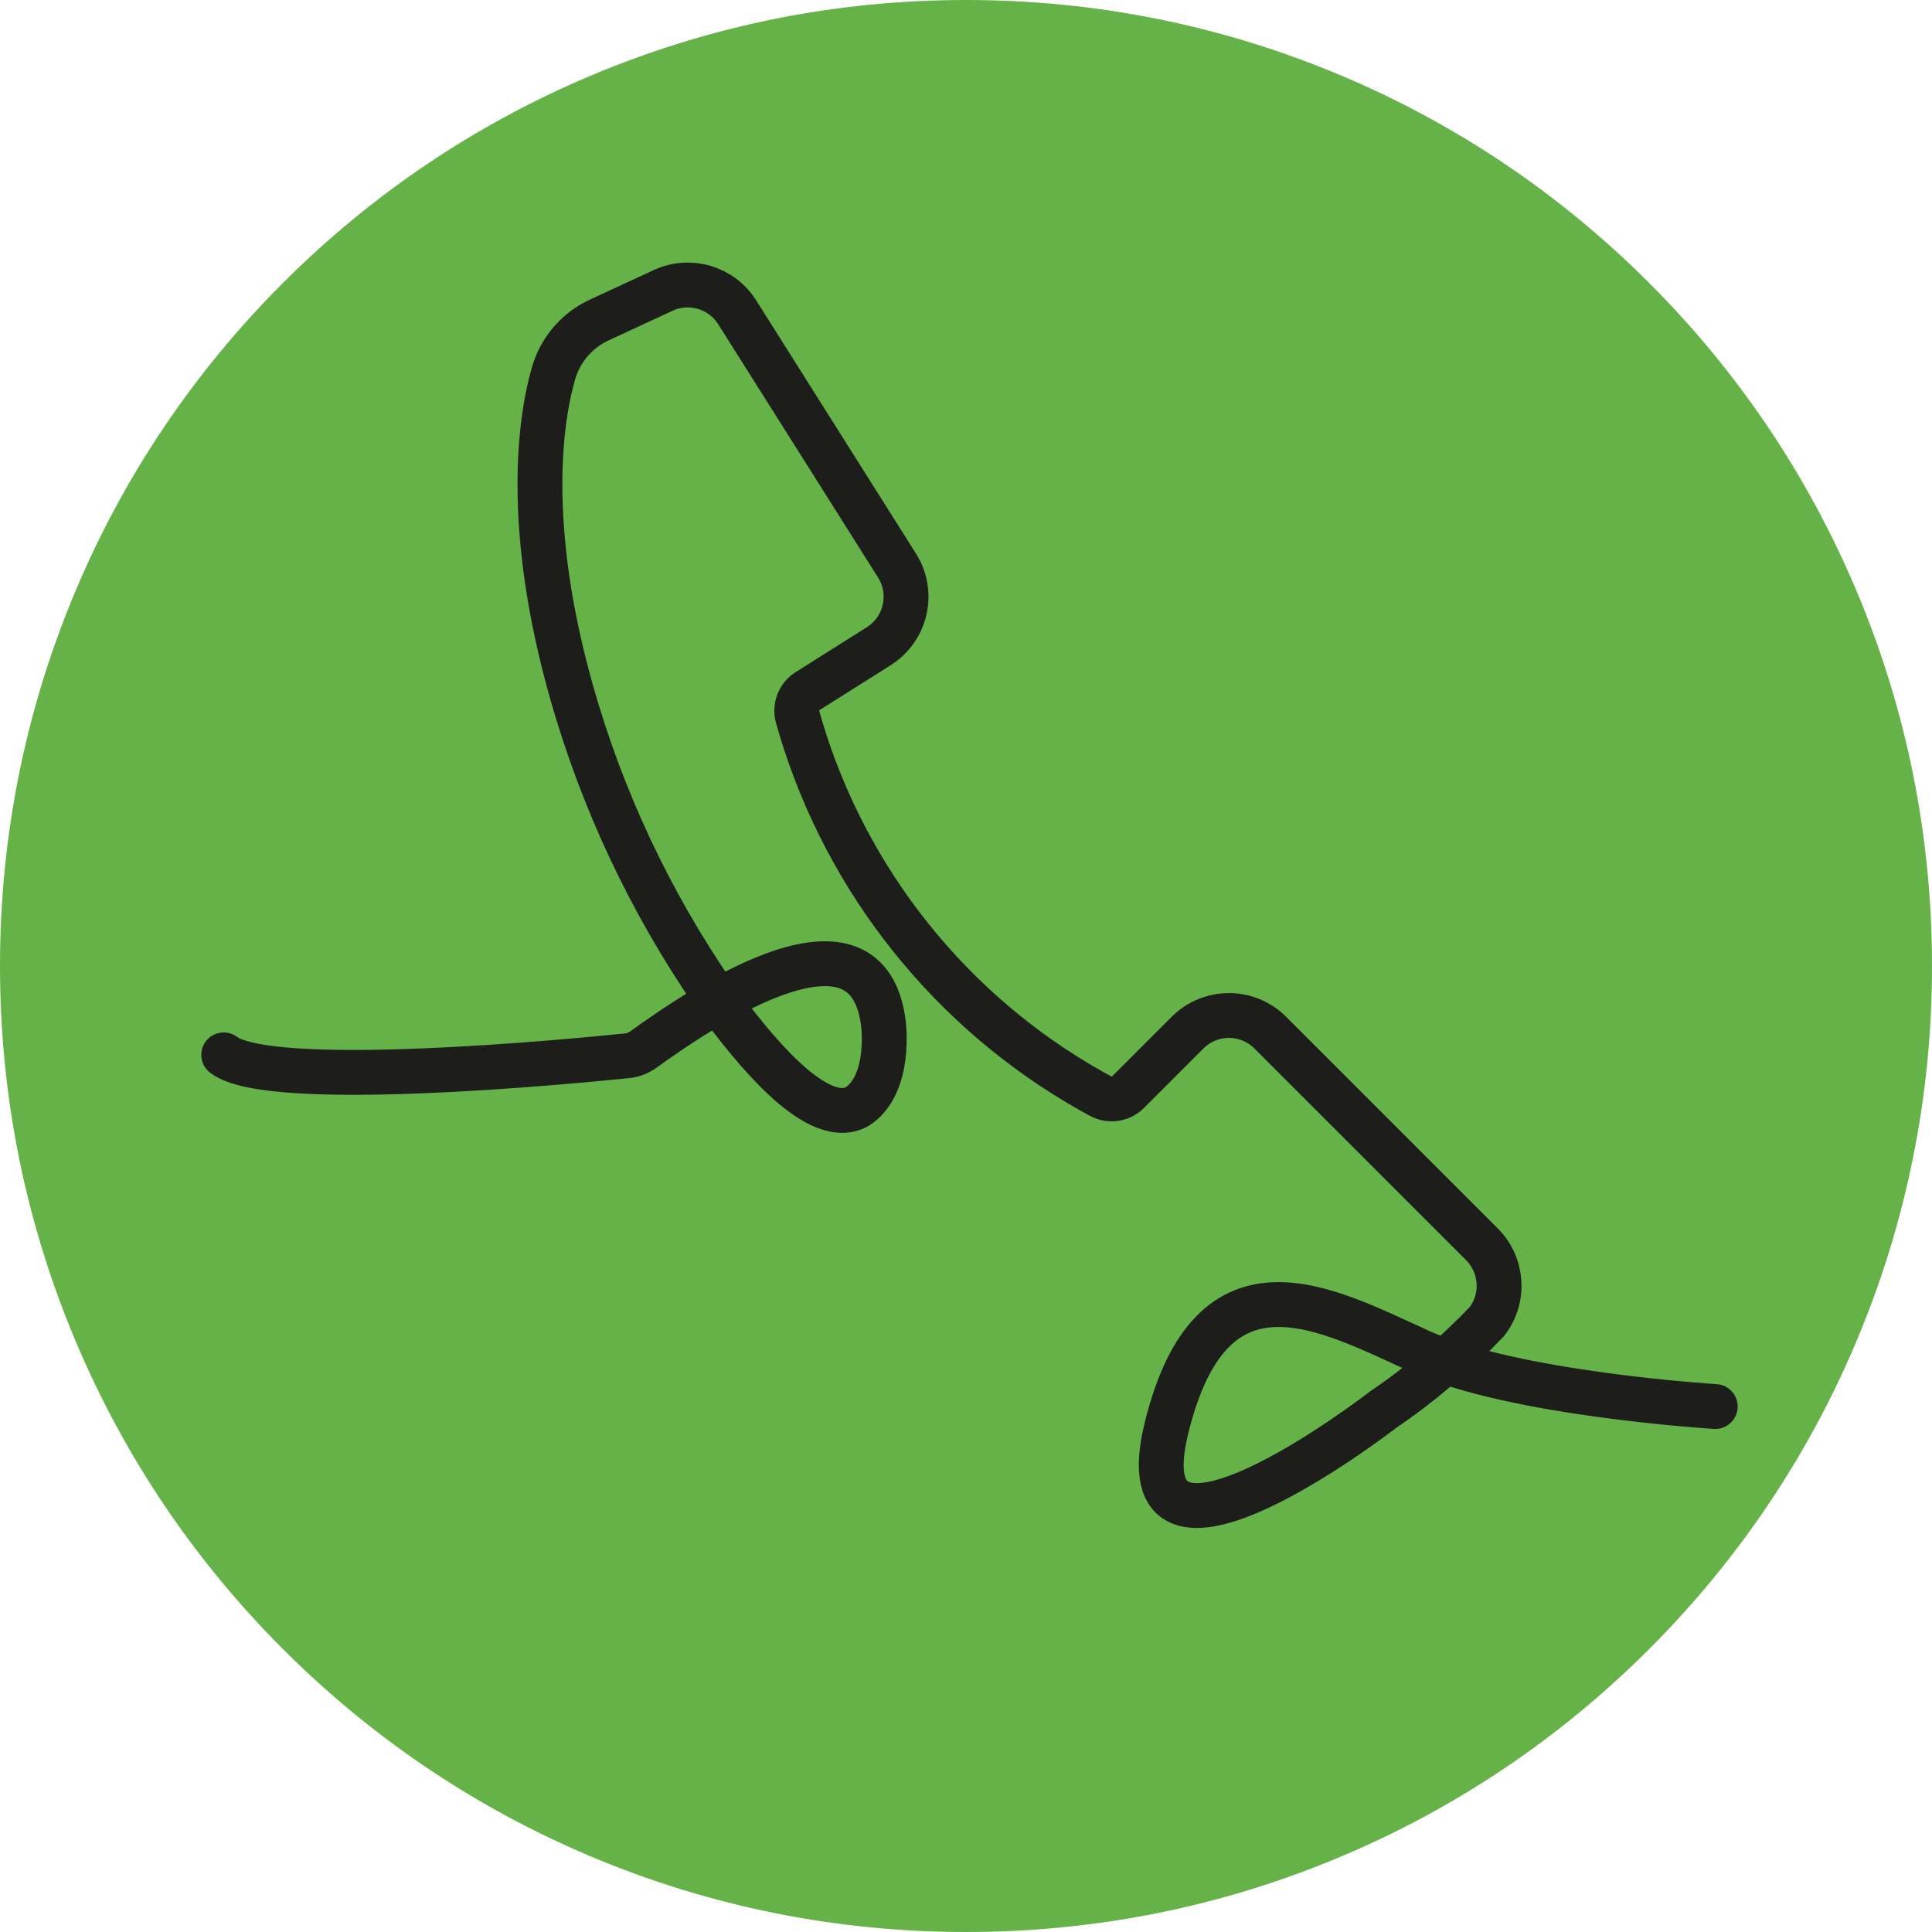
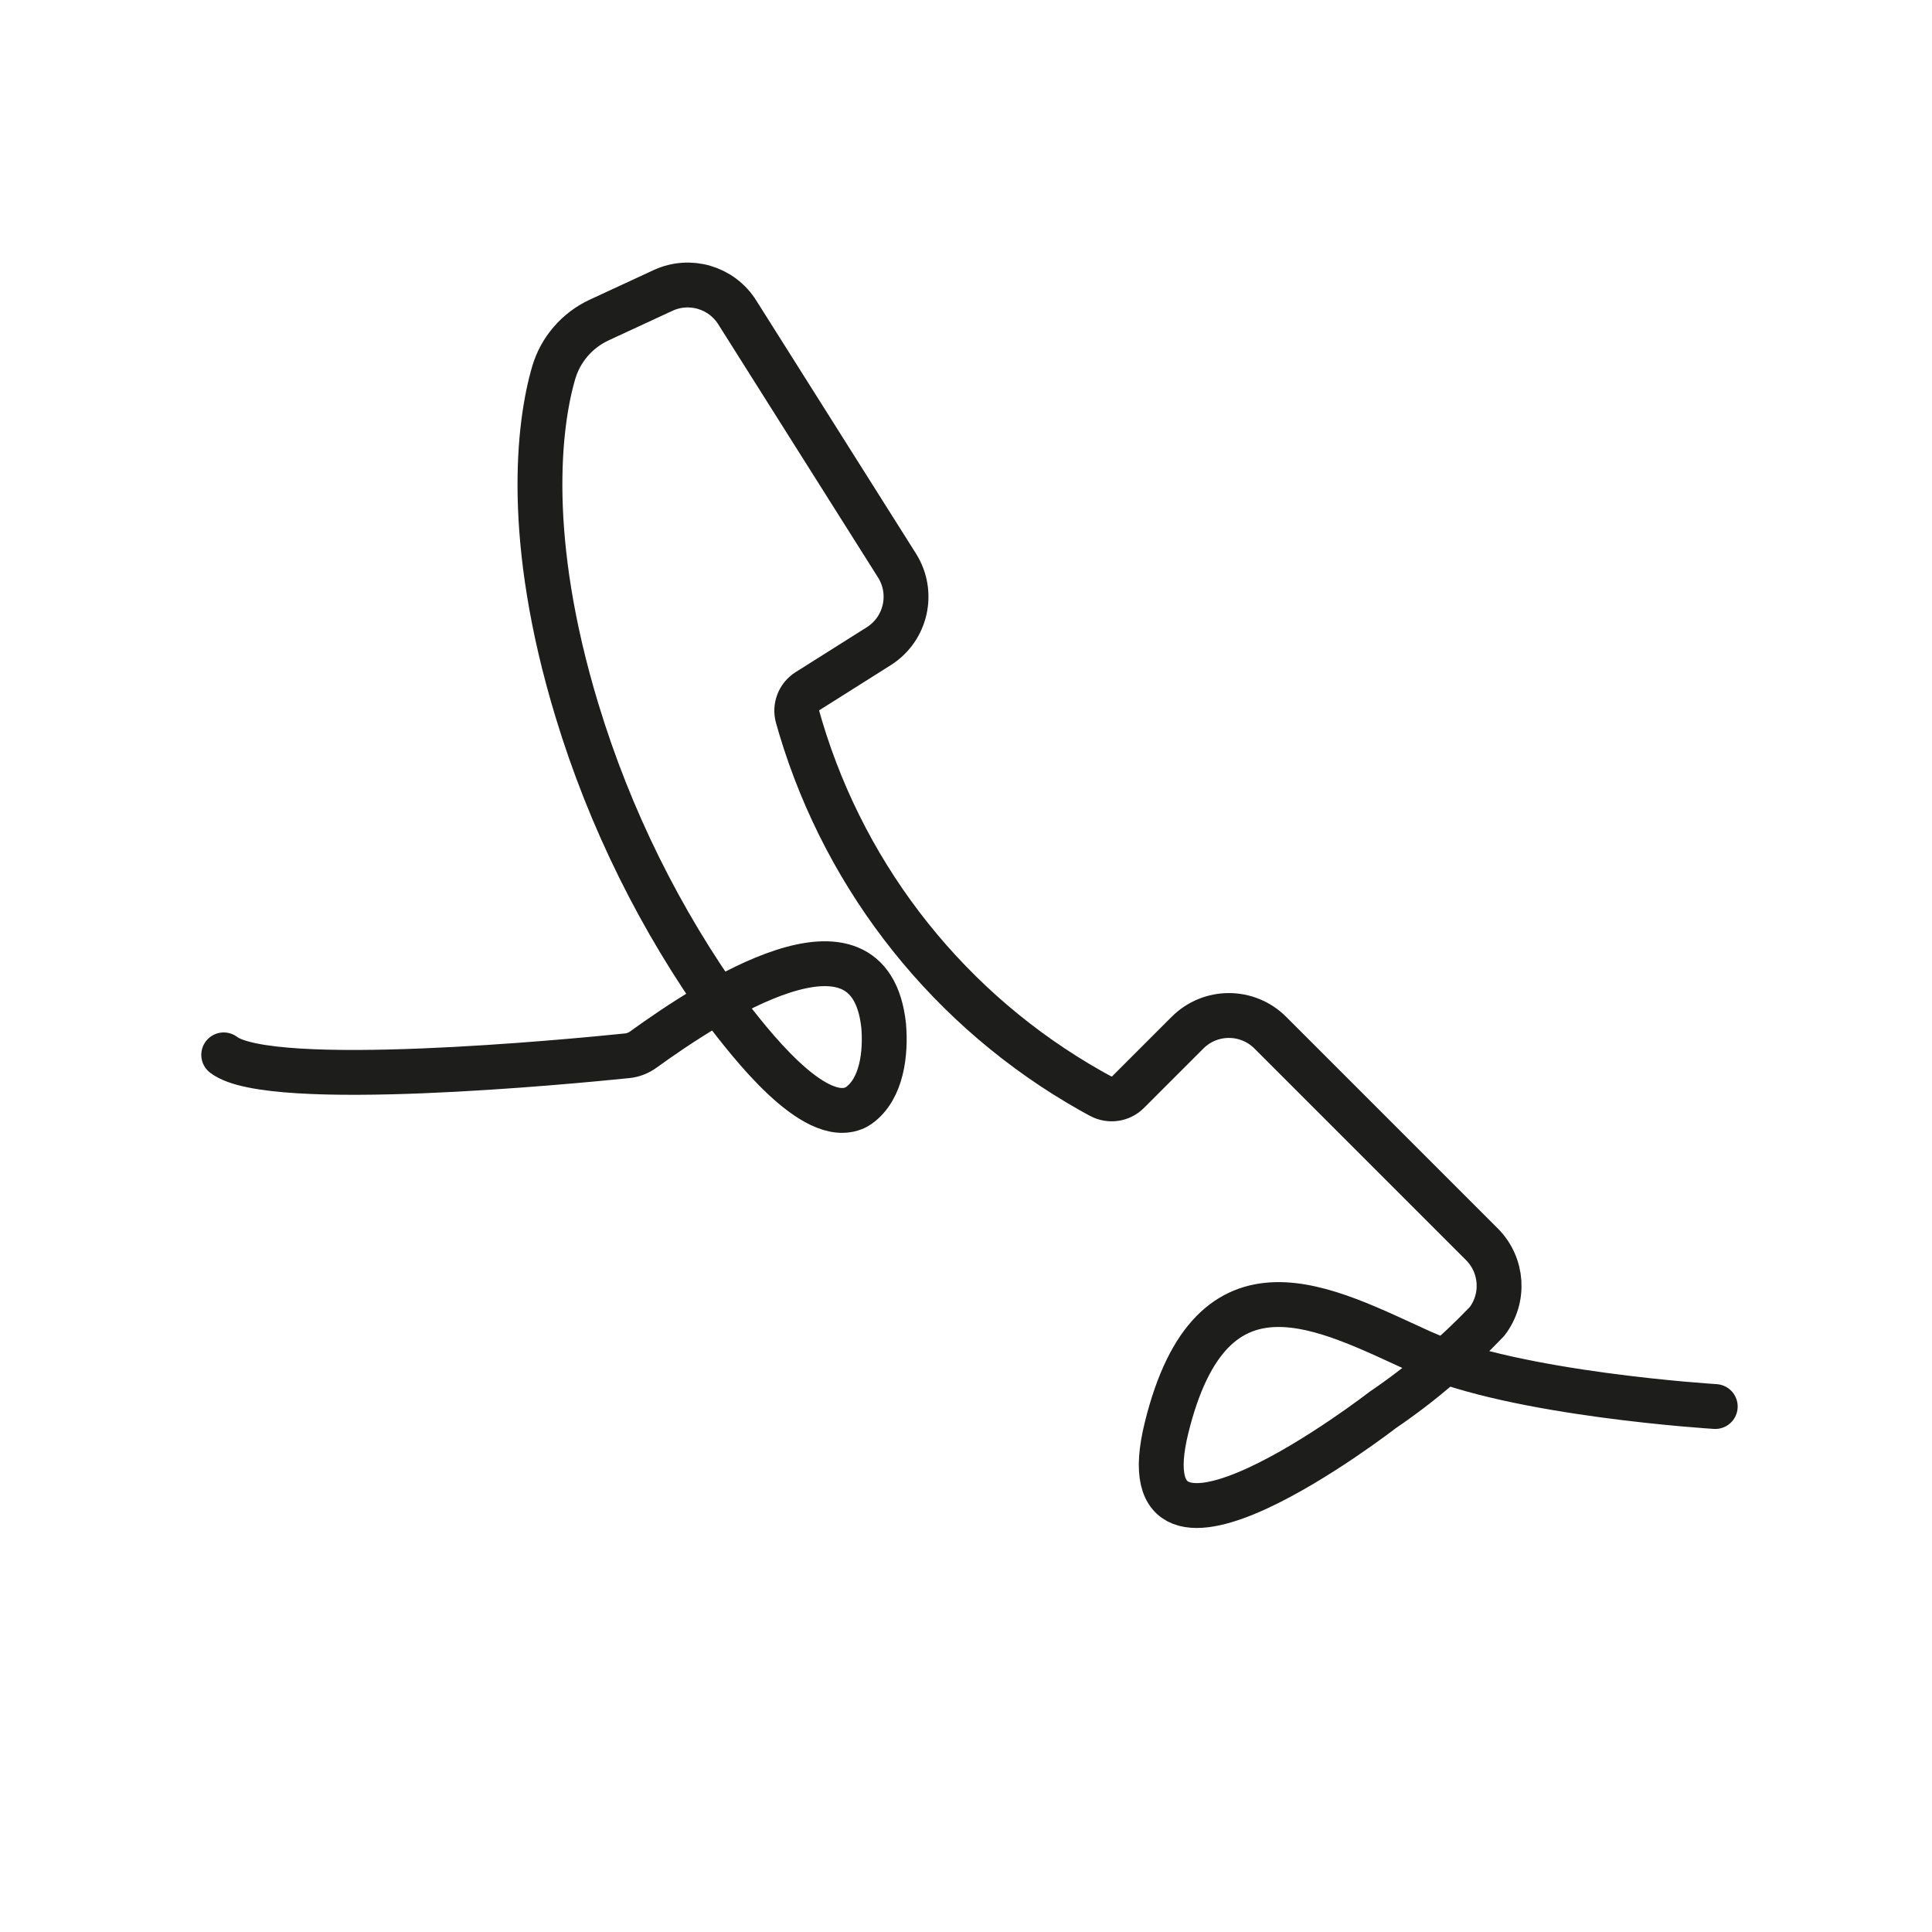
<svg xmlns="http://www.w3.org/2000/svg" id="Calque_2" data-name="Calque 2" viewBox="0 0 172.29 172.29">
  <defs>
    <style>      .cls-1 {        fill: #65b348;        stroke: #65b348;      }      .cls-1, .cls-2 {        stroke-miterlimit: 10;      }      .cls-2 {        fill: none;        stroke: #1d1e1c;        stroke-linecap: round;        stroke-width: 4px;      }    </style>
  </defs>
  <g id="Calque_1-2" data-name="Calque 1">
-     <path class="cls-1" d="M171.79,86.15c0,11.56-2.27,22.78-6.73,33.34-4.31,10.2-10.49,19.36-18.35,27.22-7.86,7.86-17.02,14.04-27.22,18.35-10.56,4.47-21.78,6.73-33.34,6.73s-22.78-2.27-33.34-6.73c-10.2-4.31-19.36-10.49-27.22-18.35-7.86-7.86-14.04-17.02-18.35-27.22C2.77,108.92.5,97.71.5,86.15s2.27-22.78,6.73-33.34c4.31-10.2,10.49-19.36,18.35-27.22,7.86-7.86,17.02-14.04,27.22-18.35C63.37,2.77,74.58.5,86.15.5s22.78,2.27,33.34,6.73c10.2,4.31,19.36,10.49,27.22,18.35,7.86,7.86,14.04,17.02,18.35,27.22,4.47,10.56,6.73,21.78,6.73,33.34Z" />
    <path class="cls-2" d="M19.95,94.07c4.17,3.19,31,.59,35.98.08.51-.05,1-.24,1.42-.54,5.94-4.29,20.2-13.64,21.45-2.16.21,2.45-.14,5.65-2.21,7.13-.11.08-.22.14-.34.2-3.72,1.7-9.49-5.95-11.55-8.6-5.8-8.09-10.31-17.14-13.25-26.83-4.65-15.32-3.43-25.48-2.07-30.12.61-2.07,2.09-3.78,4.05-4.69l5.7-2.64c2.38-1.1,5.21-.27,6.61,1.95l14.25,22.58c1.54,2.44.81,5.66-1.63,7.2l-6.34,4c-.78.49-1.14,1.43-.89,2.31.08.29.17.61.28.97,4.12,13.71,13.39,25.31,25.85,32.35.33.18.62.35.89.49.81.43,1.8.29,2.45-.36l5.3-5.3c2.04-2.04,5.34-2.04,7.38,0l18.88,18.88c1.85,1.86,2.04,4.8.44,6.88-2.79,2.92-5.87,5.56-9.3,7.89,0,0-23.33,18.07-19.27,1.58,4.06-16.49,14.33-10.54,22.71-6.76,8.38,3.78,26.22,4.87,26.22,4.87" />
  </g>
</svg>